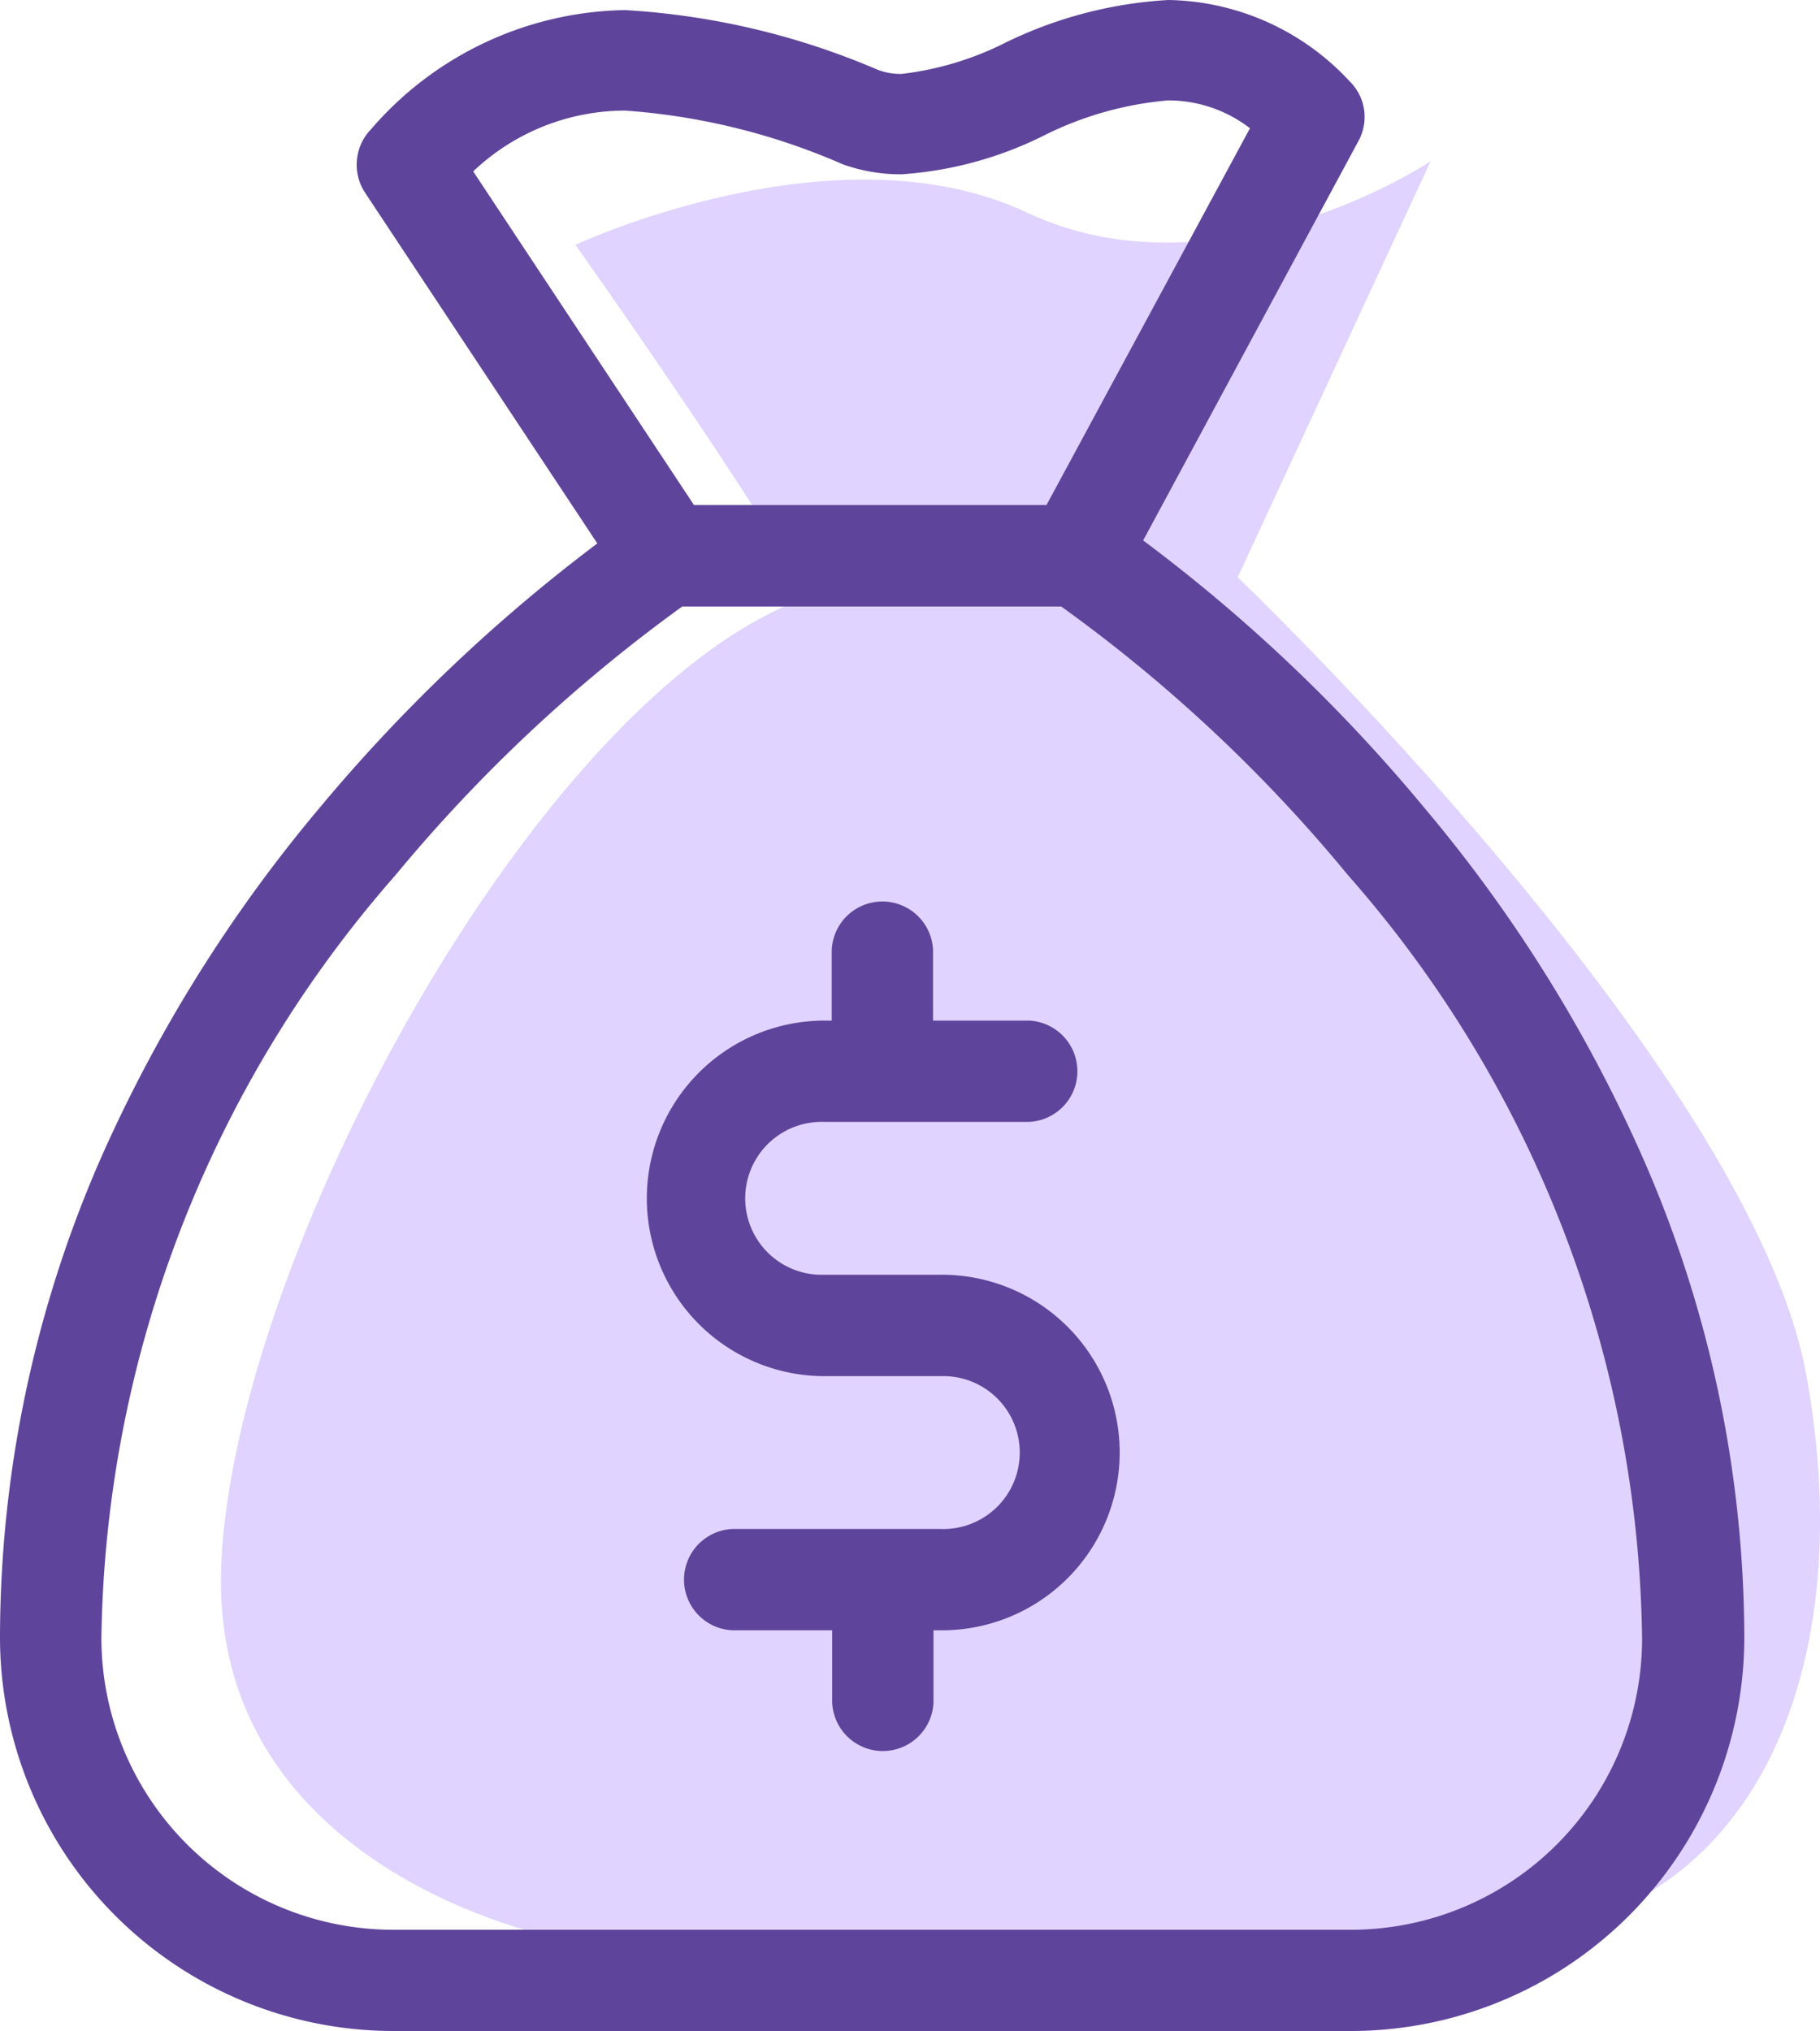
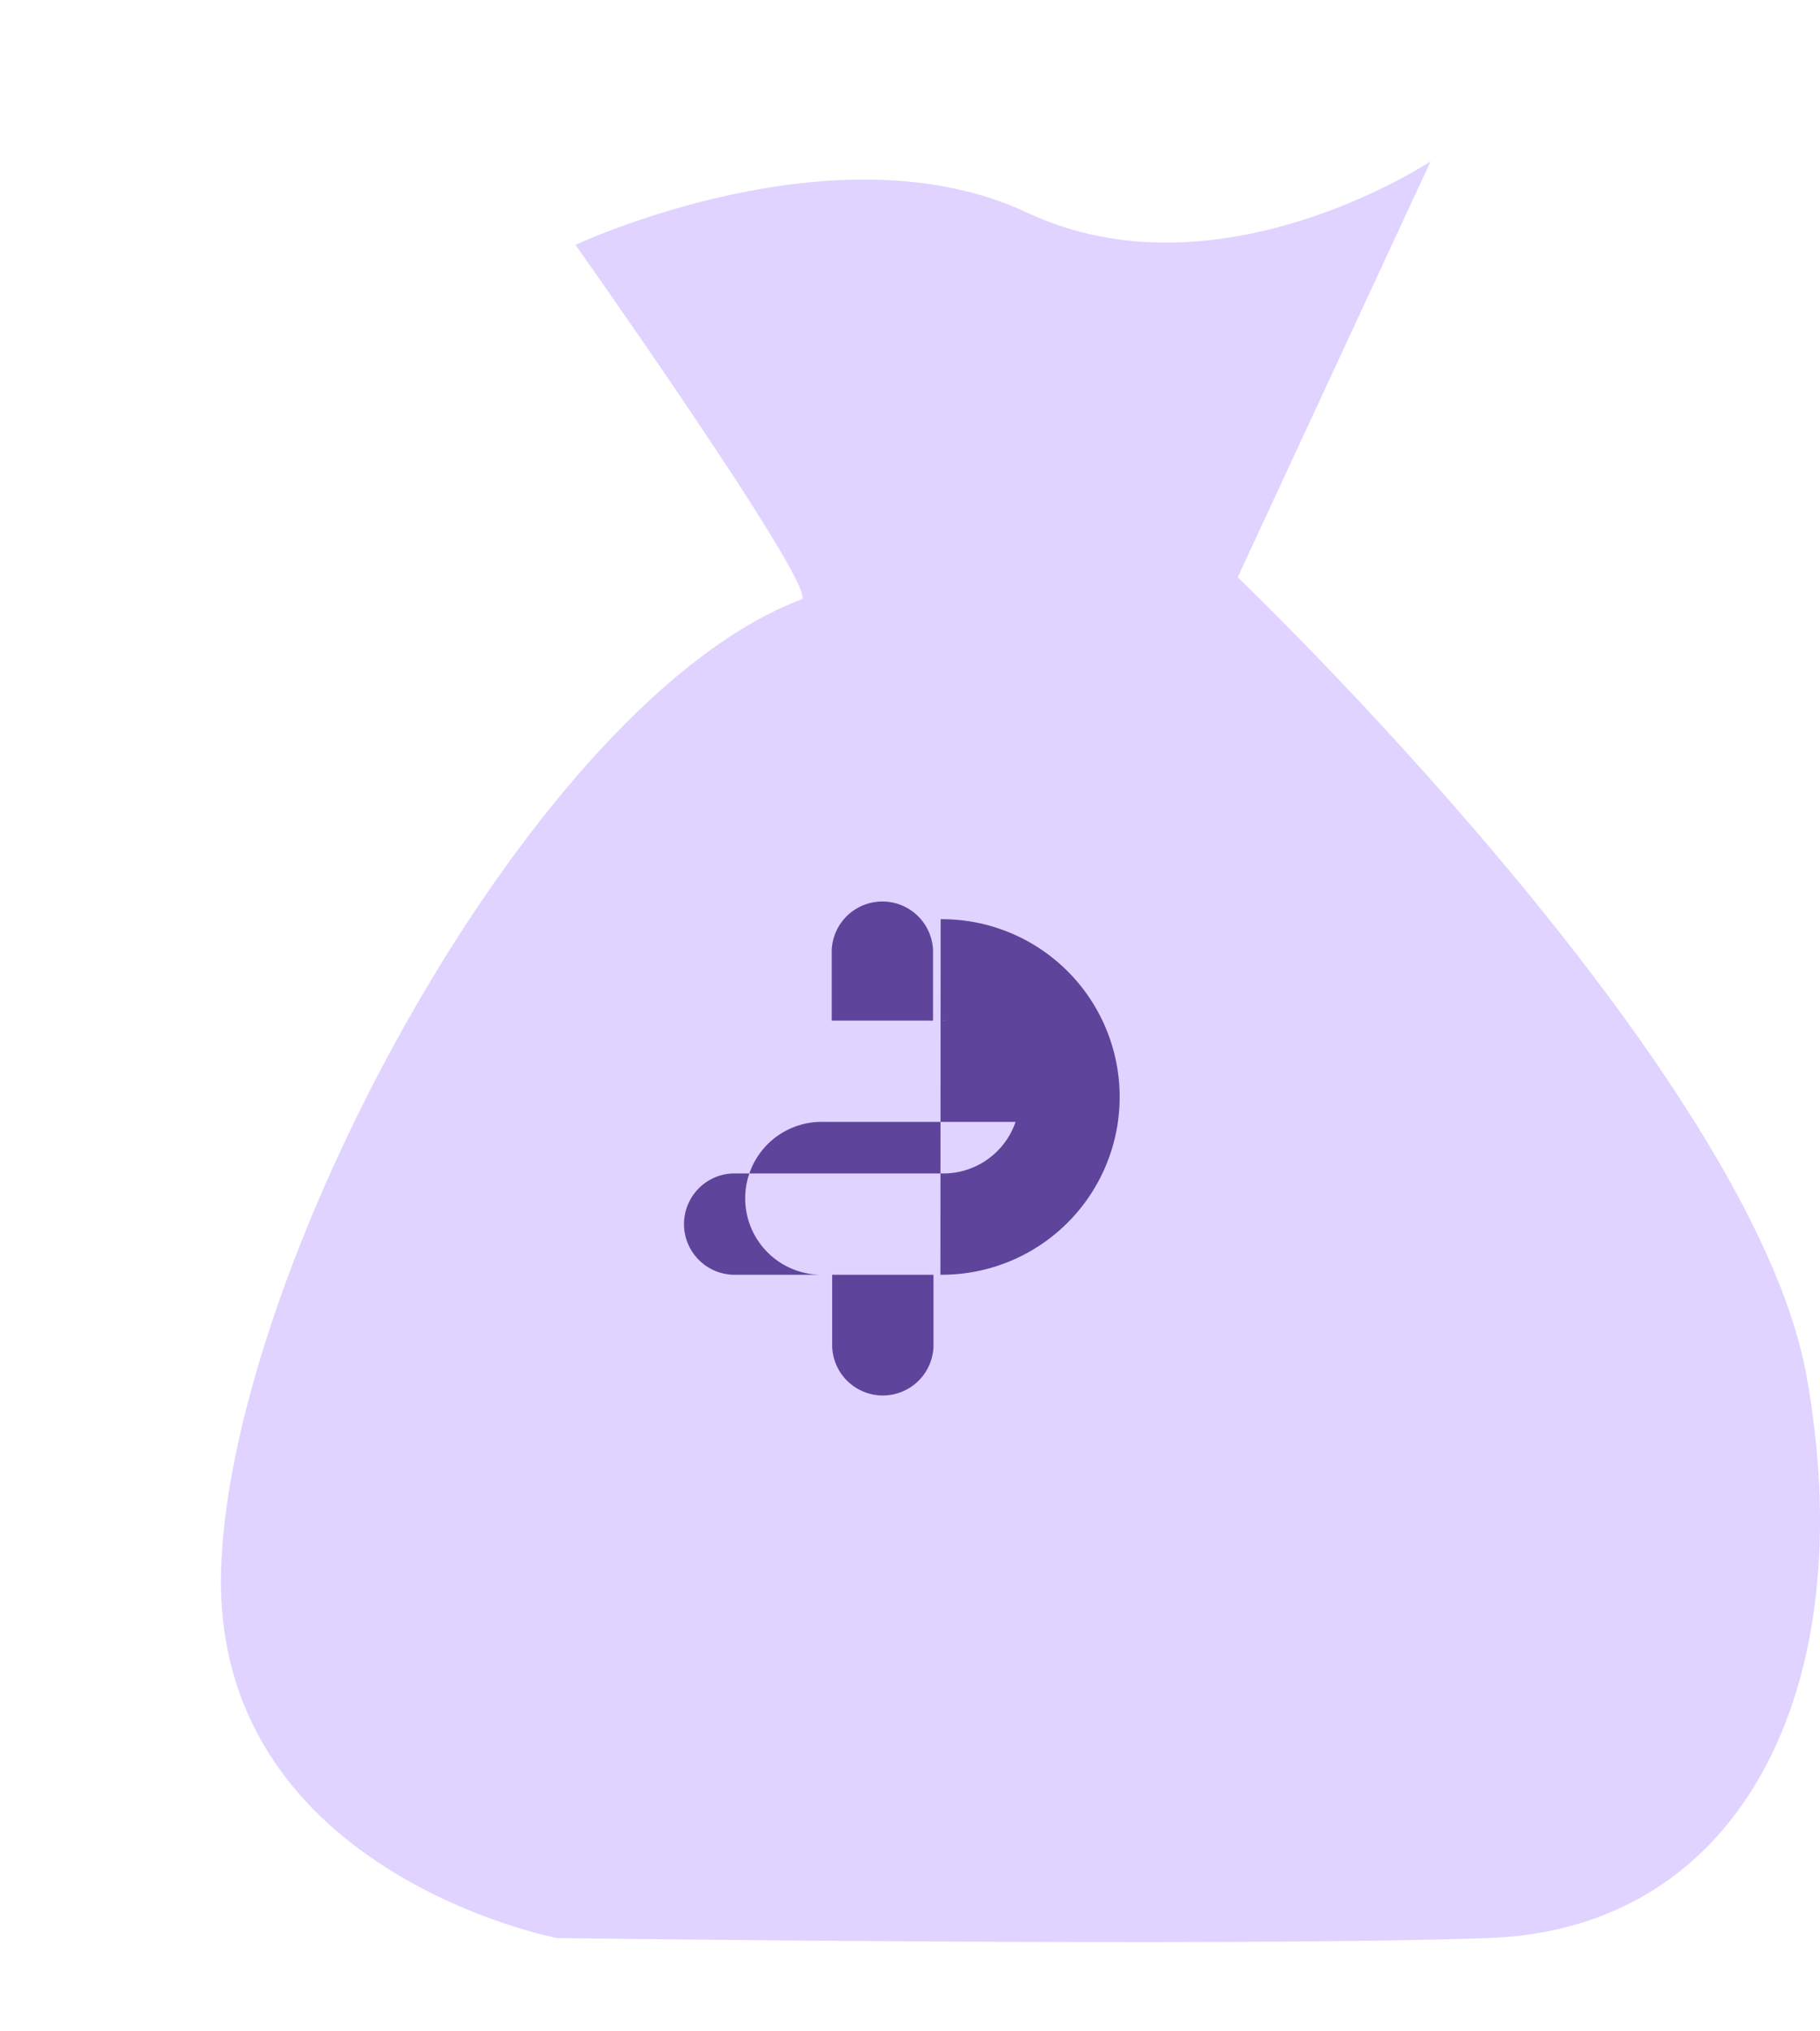
<svg xmlns="http://www.w3.org/2000/svg" width="20" height="22.312">
  <defs>
    <style>
            .cls-2{fill:#5f449b}
        </style>
  </defs>
  <g id="money-bag2" transform="translate(-33.9)">
    <g id="Group_5989" data-name="Group 5989" transform="translate(33.9)">
      <path id="Path_8836" data-name="Path 8836" d="M7.313 12.083c.148-.165-2.489-3.893-2.489-3.893s2.86-1.342 4.963-.354 4.434-.564 4.434-.564l-2.12 4.57s5.634 5.382 6.249 8.765-.681 6.085-3.493 6.184-10.236 0-10.236 0S.8 26.063.931 22.7s3.462-9.524 6.382-10.617z" transform="translate(1.5 -5.5)" style="fill:#e0d3ff" />
-       <path id="Path_8834" data-name="Path 8834" class="cls-2" d="M190.328 217.124h-1.276a.84.84 0 1 1 0-1.679h2.248a.557.557 0 0 0 0-1.113h-1.053v-.775a.557.557 0 0 0-1.113 0v.775h-.079a1.953 1.953 0 1 0 0 3.906h1.276a.84.84 0 1 1 0 1.679h-2.287a.557.557 0 0 0 0 1.113h1.095v.793a.557.557 0 0 0 1.113 0v-.793h.107a1.953 1.953 0 0 0-.028-3.906z" transform="translate(-179.994 -203.12)" />
-       <path id="Path_8835" data-name="Path 8835" class="cls-2" d="M51.963 12.742a15.955 15.955 0 0 0-2.412-3.869 17.97 17.97 0 0 0-3.089-2.936l2.366-4.388a.549.549 0 0 0-.1-.659A2.773 2.773 0 0 0 46.74 0a4.669 4.669 0 0 0-1.8.473 3.406 3.406 0 0 1-1.132.339.7.7 0 0 1-.264-.046A8.243 8.243 0 0 0 40.77.111a3.76 3.76 0 0 0-2.792 1.308.56.56 0 0 0-.065.7l2.551 3.851a18.271 18.271 0 0 0-3.048 2.9A16.1 16.1 0 0 0 35 12.742a13.154 13.154 0 0 0-1.1 5.251 4.326 4.326 0 0 0 4.319 4.319h10.53a4.326 4.326 0 0 0 4.319-4.319 13.154 13.154 0 0 0-1.105-5.251zM39.1 1.883a2.427 2.427 0 0 1 1.67-.668 7.228 7.228 0 0 1 2.389.589 1.885 1.885 0 0 0 .645.111 4.109 4.109 0 0 0 1.559-.422 3.762 3.762 0 0 1 1.373-.39 1.472 1.472 0 0 1 .9.306L45.4 5.548h-3.874zM48.748 21.2H38.219a3.209 3.209 0 0 1-3.205-3.205 12.97 12.97 0 0 1 3.233-8.382 17.028 17.028 0 0 1 3.15-2.95h4.165a16.707 16.707 0 0 1 3.15 2.95 12.936 12.936 0 0 1 3.233 8.382 3.2 3.2 0 0 1-3.197 3.205z" transform="translate(-33.9)" />
+       <path id="Path_8834" data-name="Path 8834" class="cls-2" d="M190.328 217.124h-1.276a.84.84 0 1 1 0-1.679h2.248a.557.557 0 0 0 0-1.113h-1.053v-.775a.557.557 0 0 0-1.113 0v.775h-.079h1.276a.84.84 0 1 1 0 1.679h-2.287a.557.557 0 0 0 0 1.113h1.095v.793a.557.557 0 0 0 1.113 0v-.793h.107a1.953 1.953 0 0 0-.028-3.906z" transform="translate(-179.994 -203.12)" />
    </g>
  </g>
</svg>